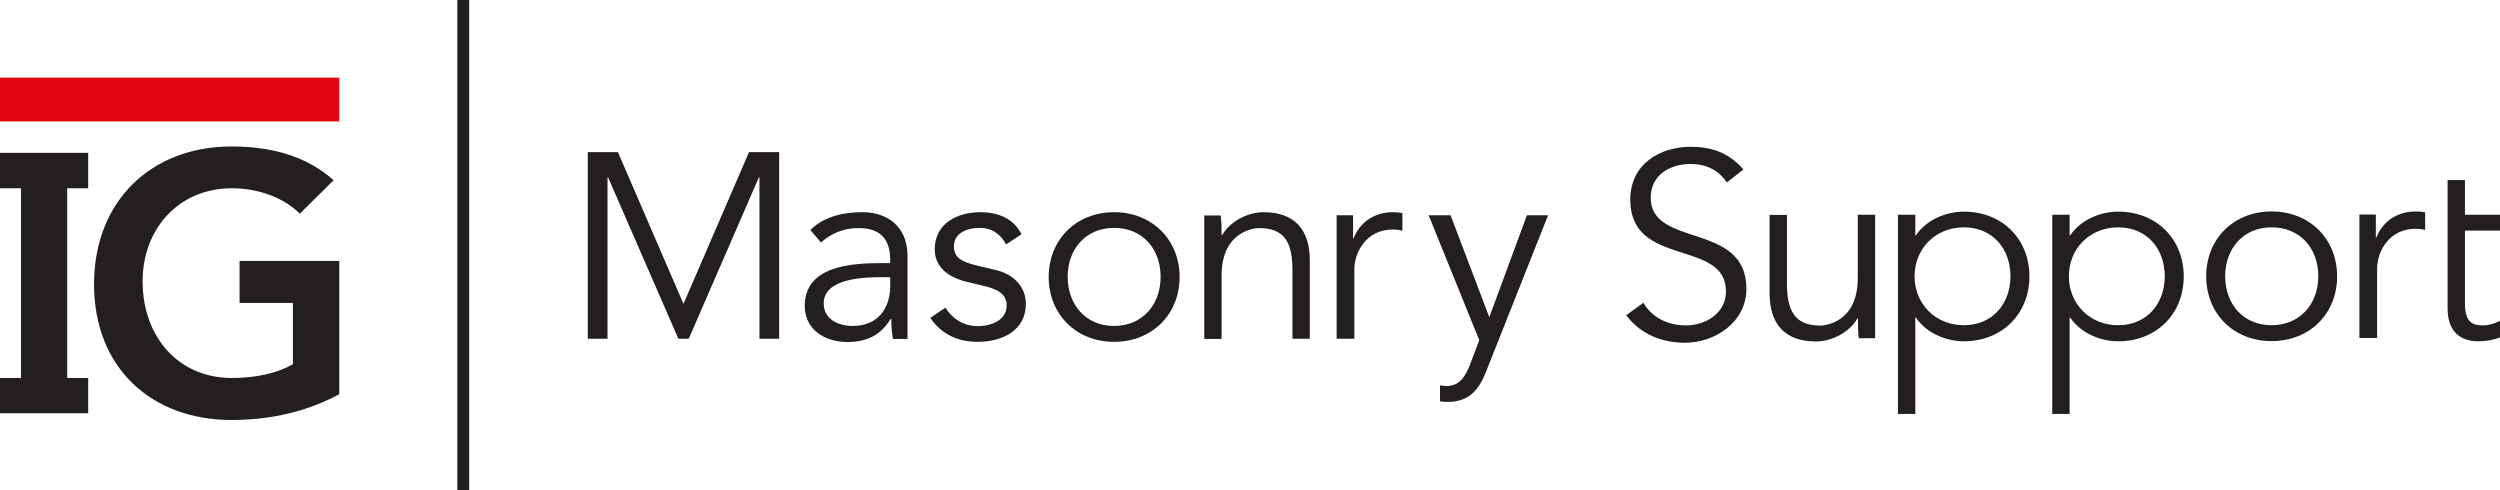
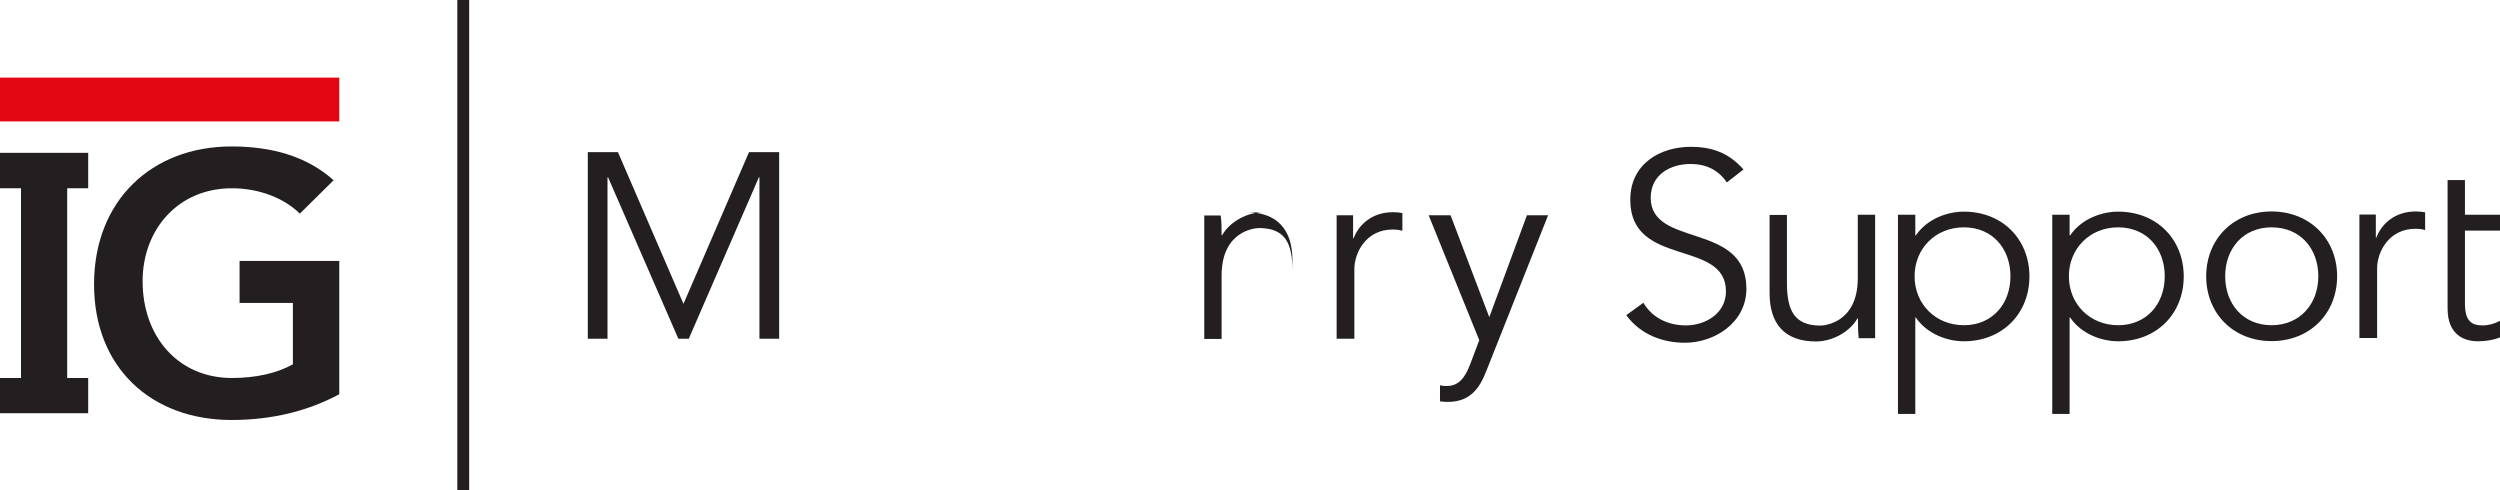
<svg xmlns="http://www.w3.org/2000/svg" id="Layer_2" data-name="Layer 2" viewBox="0 0 136.91 26.84">
  <defs>
    <style>      .cls-1 {        fill: #231f20;      }      .cls-2 {        fill: none;        stroke: #231f20;        stroke-width: .65px;      }      .cls-3 {        fill: #e30613;      }    </style>
  </defs>
  <g id="Layer_1-2" data-name="Layer 1">
    <rect class="cls-3" x="0" y="4.25" width="18.58" height="2.4" />
    <path class="cls-1" d="M18.58,14.29h-5.46v2.3h2.92v3.36c-.89.5-2.05.75-3.34.75-2.94,0-4.89-2.26-4.89-5.3,0-2.84,1.95-5.09,4.89-5.09,1.43,0,2.82.5,3.72,1.39l1.85-1.83c-1.49-1.33-3.42-1.85-5.59-1.85-4.39,0-7.53,2.98-7.53,7.55s3.14,7.43,7.53,7.43c2.19,0,4.17-.48,5.9-1.41v-7.29Z" />
    <polygon class="cls-1" points="0 8.37 0 10.31 1.15 10.31 1.15 20.7 0 20.7 0 22.63 1.15 22.63 3.68 22.63 4.83 22.63 4.83 20.7 3.68 20.7 3.68 10.31 4.83 10.31 4.83 8.37 0 8.37" />
    <line class="cls-2" x1="25.37" x2="25.37" y2="26.84" />
    <g>
      <path class="cls-1" d="M94.56,9.98c-.45-.66-1.11-1-1.98-1-1.07,0-2.18.56-2.18,1.85,0,2.76,5.24,1.3,5.24,4.98,0,1.86-1.75,2.96-3.36,2.96-1.24,0-2.44-.45-3.22-1.51l.94-.68c.43.75,1.26,1.24,2.33,1.24s2.19-.66,2.19-1.86c0-2.89-5.24-1.28-5.24-5.02,0-1.98,1.65-2.9,3.31-2.9,1.15,0,2.08.32,2.89,1.24l-.91.71Z" />
      <path class="cls-1" d="M107.55,12.45c-1.56,0-2.7,1.17-2.7,2.68s1.14,2.68,2.7,2.68,2.55-1.17,2.55-2.68-.98-2.68-2.55-2.68M103.94,11.76h.95v1.13h.03c.62-.91,1.73-1.3,2.63-1.3,2.11,0,3.59,1.51,3.59,3.55s-1.49,3.55-3.59,3.55c-.9,0-2.01-.39-2.63-1.3h-.03v5.28h-.95v-10.91Z" />
      <path class="cls-1" d="M116,12.45c-1.56,0-2.7,1.17-2.7,2.68s1.14,2.68,2.7,2.68,2.55-1.17,2.55-2.68-.98-2.68-2.55-2.68M112.39,11.76h.95v1.13h.03c.62-.91,1.73-1.3,2.63-1.3,2.11,0,3.59,1.51,3.59,3.55s-1.48,3.55-3.59,3.55c-.9,0-2.01-.39-2.63-1.3h-.03v5.28h-.95v-10.91Z" />
      <path class="cls-1" d="M124.4,12.45c-1.56,0-2.54,1.17-2.54,2.68s.98,2.68,2.54,2.68,2.56-1.17,2.56-2.68-.98-2.68-2.56-2.68M124.4,18.68c-2.09,0-3.58-1.51-3.58-3.55s1.49-3.55,3.58-3.55,3.59,1.51,3.59,3.55-1.49,3.55-3.59,3.55" />
      <path class="cls-1" d="M132.82,11.63c-.16-.03-.32-.05-.52-.05-1.18,0-1.89.71-2.16,1.43h-.03v-1.26h-.9v6.76h.97v-3.81c0-.91.65-2.17,2.09-2.17.25,0,.43.03.54.07v-.98Z" />
      <path class="cls-1" d="M102.68,11.76h-.94v3.47c0,2.47-1.85,2.6-2.05,2.6-1.41,0-1.83-.82-1.83-2.32v-3.74h-.95v4.29c0,1.67.82,2.64,2.54,2.64.89,0,1.85-.52,2.27-1.26h.03c0,.36,0,.72.04,1.08h.9v-6.76Z" />
      <path class="cls-1" d="M136.91,17.57c-.28.15-.62.25-.94.25-.59,0-.98-.2-.98-1.21v-3.98h1.93v-.87h-1.93v-1.9h-.95v7.03c0,1.49.95,1.8,1.67,1.8.44,0,.87-.08,1.2-.21v-.9Z" />
    </g>
    <polygon class="cls-1" points="37.43 16.64 41.02 8.33 42.67 8.33 42.67 18.55 41.59 18.55 41.59 9.71 41.56 9.71 37.72 18.55 37.15 18.55 33.3 9.71 33.27 9.71 33.27 18.55 32.19 18.55 32.19 8.33 33.84 8.33 37.43 16.64" />
    <g>
-       <path class="cls-1" d="M55.1,13.39c-.29-.55-.76-.91-1.46-.91s-1.4.29-1.4,1.01c0,.64.45.86,1.33,1.07l.97.23c.94.22,1.64.89,1.64,1.85,0,1.47-1.31,2.08-2.63,2.08-1.02,0-1.96-.36-2.6-1.31l.82-.56c.39.6.98,1.01,1.77,1.01s1.59-.35,1.59-1.13c0-.68-.58-.91-1.29-1.08l-.92-.22c-.46-.12-1.73-.49-1.73-1.78,0-1.4,1.22-2.03,2.5-2.03.94,0,1.82.33,2.25,1.21l-.85.56Z" />
-       <path class="cls-1" d="M61.01,12.48c-1.56,0-2.54,1.17-2.54,2.68s.98,2.69,2.54,2.69,2.55-1.17,2.55-2.69-.98-2.68-2.55-2.68M61.01,18.72c-2.09,0-3.58-1.52-3.58-3.55s1.49-3.55,3.58-3.55,3.59,1.52,3.59,3.55-1.49,3.55-3.59,3.55" />
-       <path class="cls-1" d="M48.75,15.67c0,1.2-.66,2.18-2.05,2.18-.77,0-1.59-.35-1.59-1.24,0-1.36,2.18-1.43,3.15-1.43h.49v.49ZM49.7,13.94c-.04-1.59-1.16-2.32-2.46-2.32s-2.24.35-2.86.98l.58.68c.58-.52,1.27-.79,2.06-.79,1.17,0,1.73.58,1.73,1.75v.17h-.48c-1.62,0-4.2.14-4.2,2.34,0,1.31,1.12,1.98,2.33,1.98,1.08,0,1.83-.38,2.38-1.27h.03c0,.36.03.77.09,1.1h.8v-4.61Z" />
-       <path class="cls-1" d="M69.2,11.62c-.9,0-1.85.52-2.27,1.26h-.03c0-.36,0-.72-.05-1.08h-.9v6.76h.95v-3.47c0-2.47,1.85-2.6,2.05-2.6,1.42,0,1.83.82,1.83,2.32v3.74h.95v-4.29c0-1.67-.82-2.64-2.54-2.64" />
+       <path class="cls-1" d="M69.2,11.62c-.9,0-1.85.52-2.27,1.26h-.03c0-.36,0-.72-.05-1.08h-.9v6.76h.95v-3.47c0-2.47,1.85-2.6,2.05-2.6,1.42,0,1.83.82,1.83,2.32v3.74v-4.29c0-1.67-.82-2.64-2.54-2.64" />
      <path class="cls-1" d="M76.81,11.67c-.16-.03-.32-.05-.52-.05-1.18,0-1.89.71-2.16,1.43h-.03v-1.26h-.9v6.76h.97v-3.81c0-.91.65-2.17,2.09-2.17.25,0,.43.03.54.07v-.98Z" />
      <path class="cls-1" d="M83.62,11.79l-2.06,5.58-2.12-5.58h-1.2l2.77,6.84-.49,1.3c-.29.76-.63,1.21-1.3,1.21-.12,0-.24-.01-.36-.04v.88c.14.02.28.03.42.03,1.17,0,1.72-.66,2.12-1.7l3.38-8.52h-1.16Z" />
    </g>
  </g>
</svg>